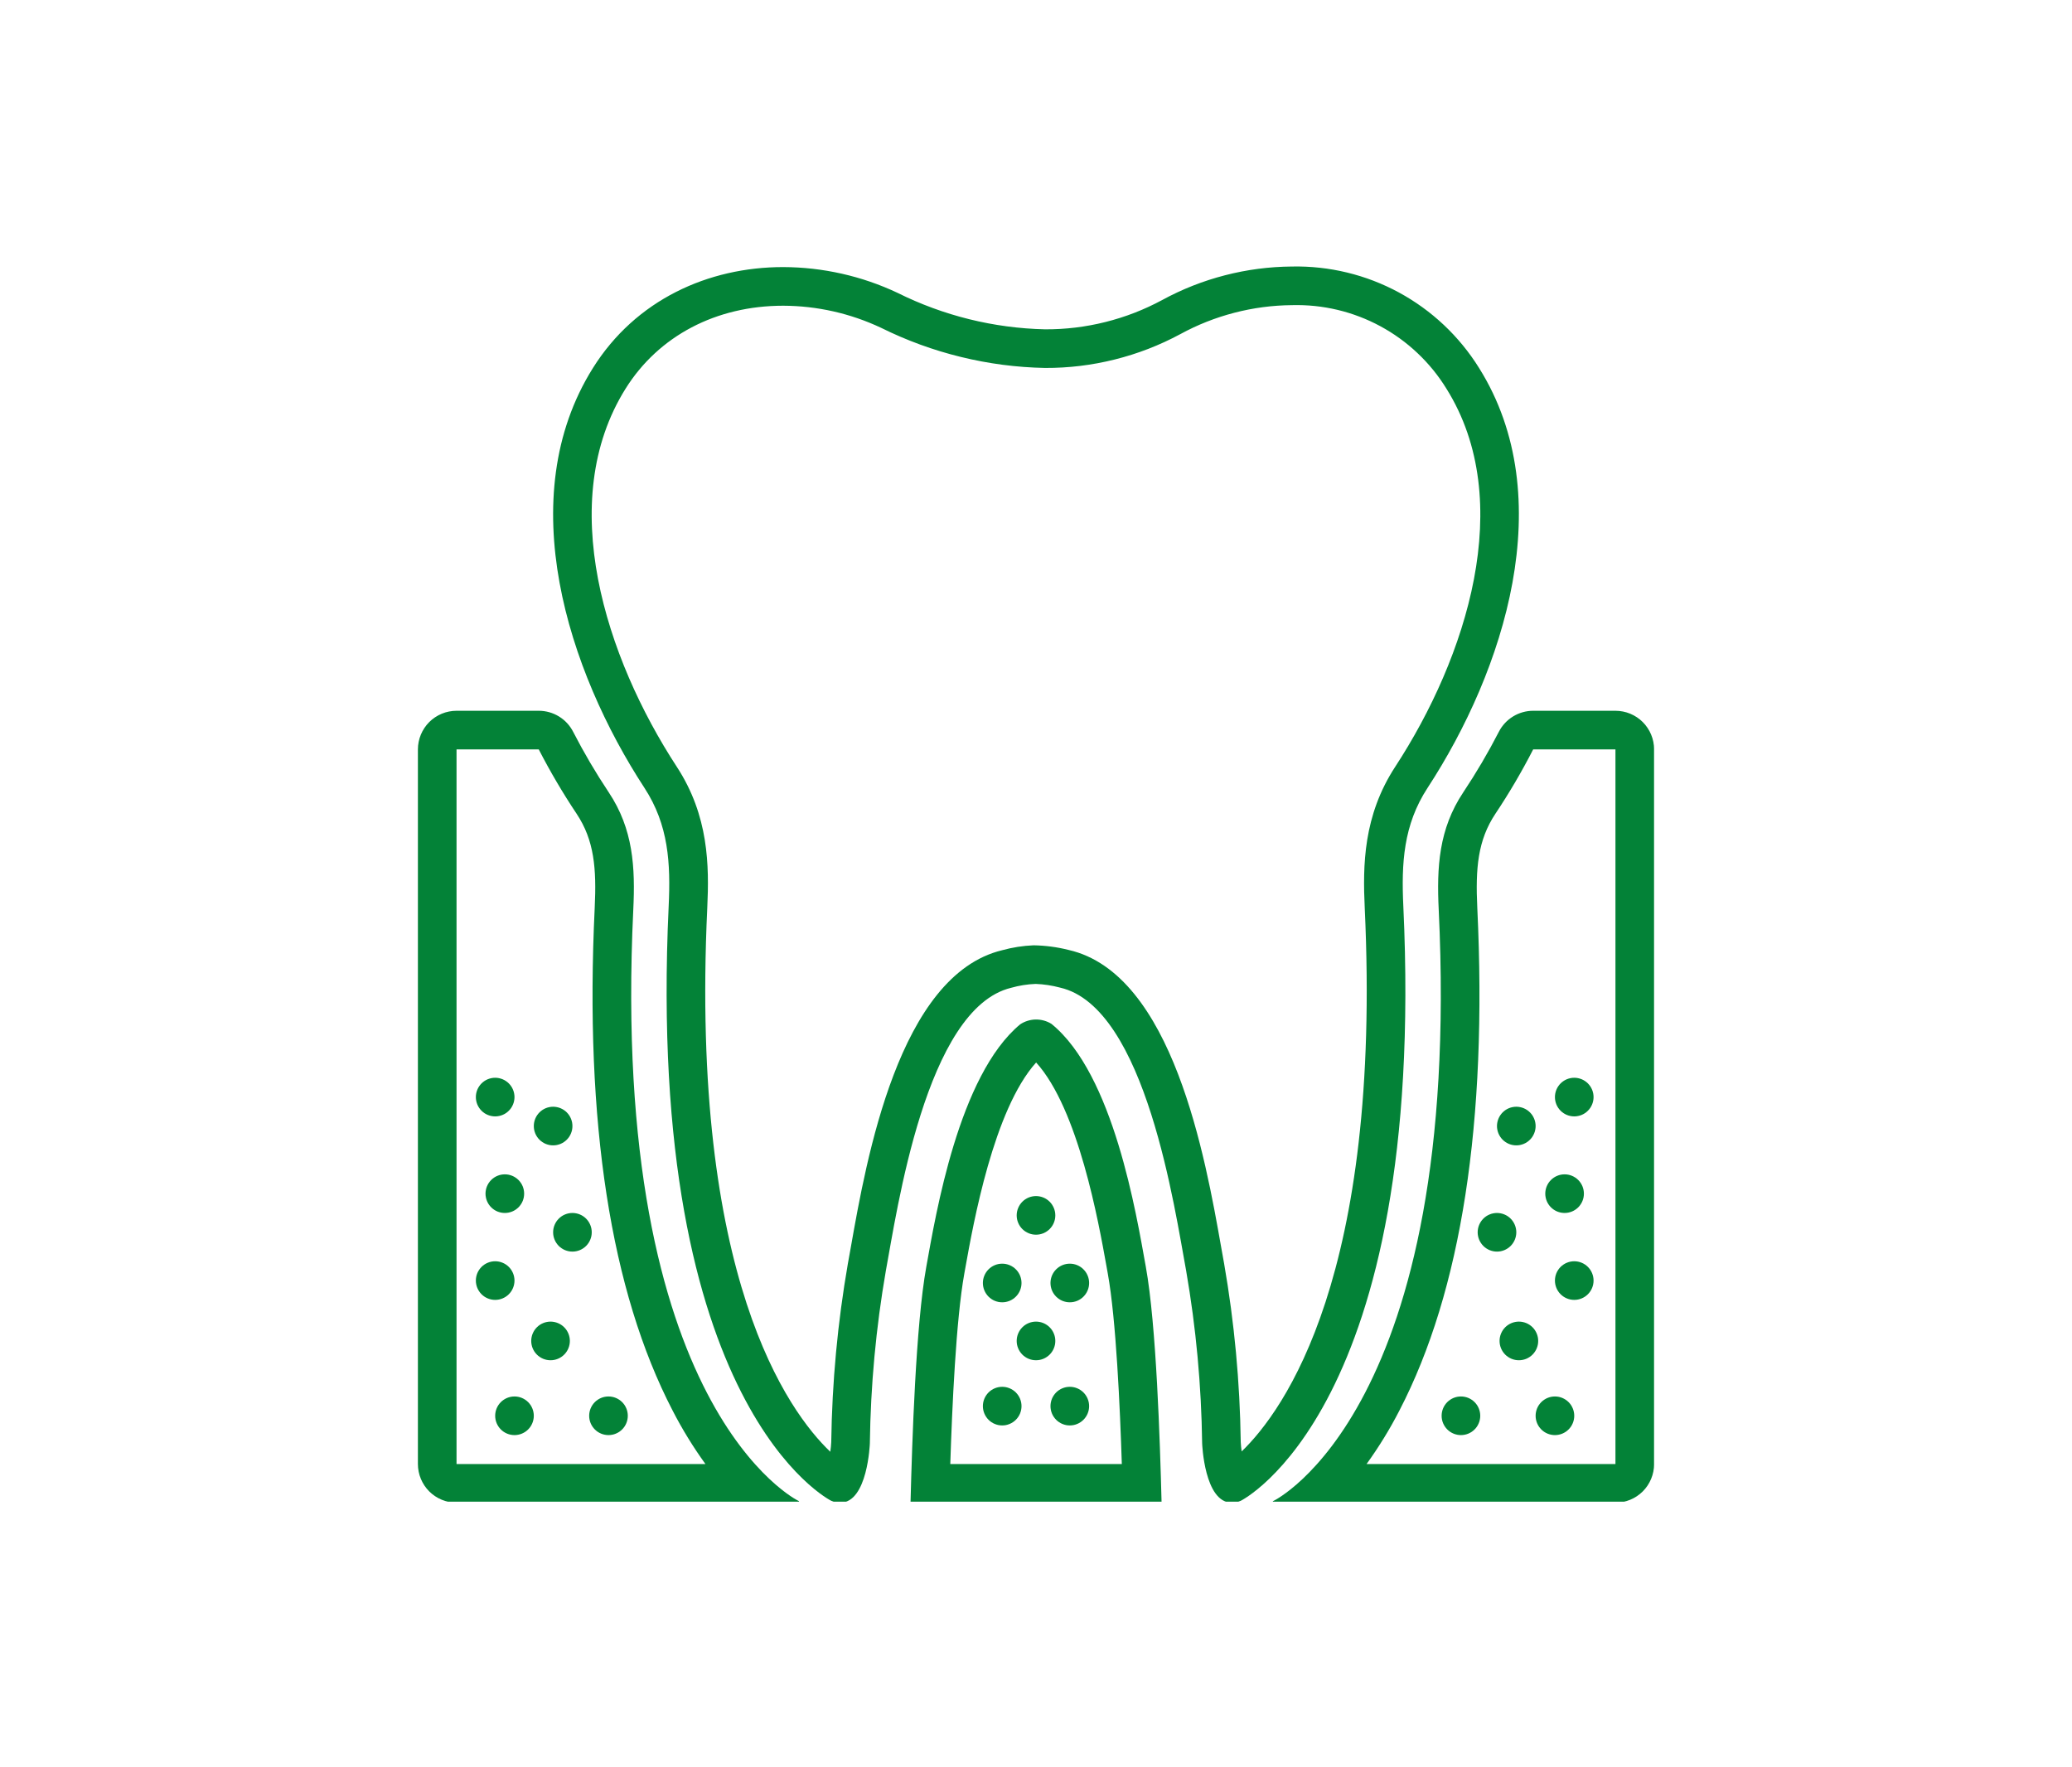
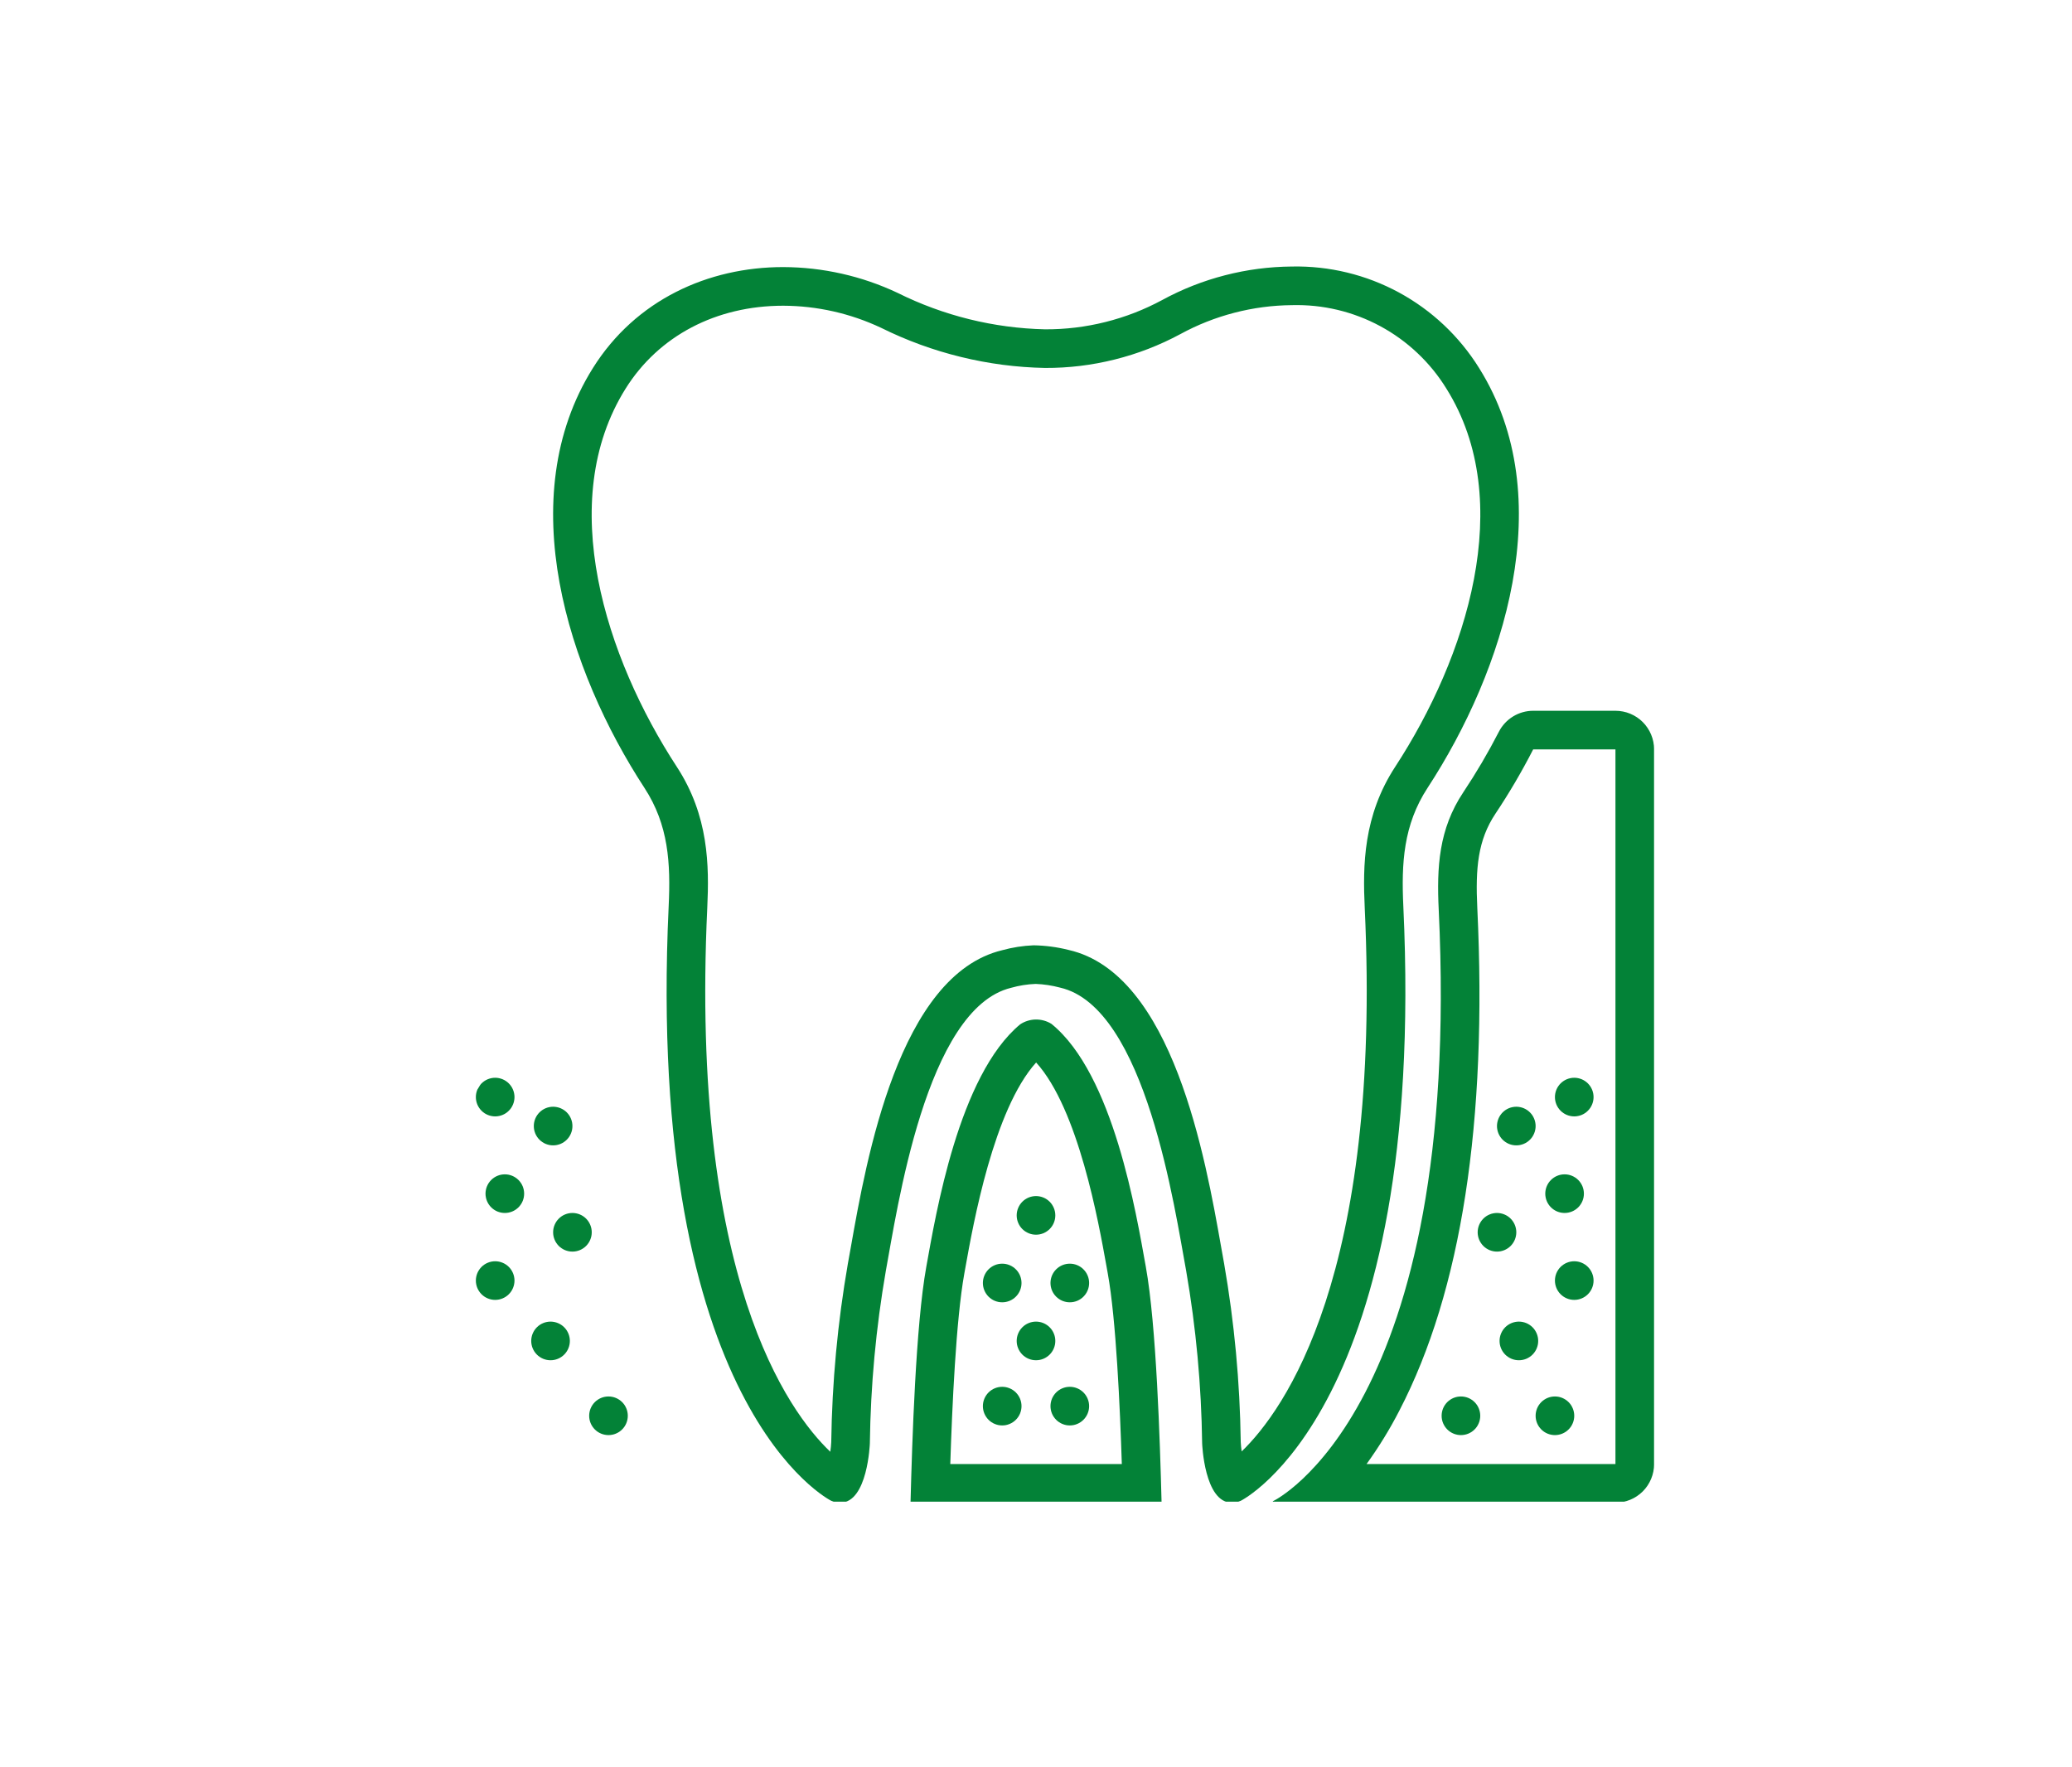
<svg xmlns="http://www.w3.org/2000/svg" width="680" viewBox="0 0 510 435" height="580" preserveAspectRatio="xMidYMid meet">
  <defs>
    <clipPath id="f73b912b9b">
-       <path d="M 102.625 174 L 197 174 L 197 369.625 L 102.625 369.625 Z M 102.625 174 " clip-rule="nonzero" />
-     </clipPath>
+       </clipPath>
    <clipPath id="96b9dc176c">
      <path d="M 313 174 L 407.125 174 L 407.125 369.625 L 313 369.625 Z M 313 174 " clip-rule="nonzero" />
    </clipPath>
    <clipPath id="046ca88441">
      <path d="M 224 250 L 286 250 L 286 369.625 L 224 369.625 Z M 224 250 " clip-rule="nonzero" />
    </clipPath>
    <clipPath id="9cbb43e51b">
      <path d="M 136 65.125 L 374 65.125 L 374 369.625 L 136 369.625 Z M 136 65.125 " clip-rule="nonzero" />
    </clipPath>
  </defs>
-   <path fill="#038237" d="M 131.391 348.48 C 131.391 348.793 131.359 349.102 131.297 349.406 C 131.238 349.711 131.148 350.012 131.027 350.297 C 130.91 350.586 130.762 350.859 130.59 351.121 C 130.414 351.379 130.219 351.621 129.996 351.84 C 129.777 352.062 129.535 352.258 129.277 352.434 C 129.016 352.605 128.742 352.75 128.453 352.871 C 128.168 352.992 127.871 353.082 127.562 353.141 C 127.258 353.203 126.949 353.234 126.637 353.234 C 126.324 353.234 126.016 353.203 125.707 353.141 C 125.402 353.082 125.105 352.992 124.816 352.871 C 124.527 352.75 124.254 352.605 123.996 352.434 C 123.734 352.258 123.496 352.062 123.273 351.84 C 123.055 351.621 122.855 351.379 122.684 351.121 C 122.508 350.859 122.363 350.586 122.242 350.297 C 122.125 350.012 122.035 349.711 121.973 349.406 C 121.91 349.102 121.883 348.793 121.883 348.48 C 121.883 348.168 121.91 347.859 121.973 347.551 C 122.035 347.246 122.125 346.949 122.242 346.66 C 122.363 346.371 122.508 346.098 122.684 345.836 C 122.855 345.578 123.055 345.336 123.273 345.117 C 123.496 344.895 123.734 344.699 123.996 344.527 C 124.254 344.352 124.527 344.207 124.816 344.086 C 125.105 343.969 125.402 343.875 125.707 343.816 C 126.016 343.754 126.324 343.727 126.637 343.727 C 126.949 343.727 127.258 343.754 127.562 343.816 C 127.871 343.875 128.168 343.969 128.453 344.086 C 128.742 344.207 129.016 344.352 129.277 344.527 C 129.535 344.699 129.777 344.895 129.996 345.117 C 130.219 345.336 130.414 345.578 130.59 345.836 C 130.762 346.098 130.91 346.371 131.027 346.66 C 131.148 346.949 131.238 347.246 131.297 347.551 C 131.359 347.859 131.391 348.168 131.391 348.48 Z M 131.391 348.48 " fill-opacity="1" fill-rule="nonzero" />
  <path fill="#038237" d="M 154.527 348.48 C 154.527 348.793 154.496 349.102 154.434 349.406 C 154.375 349.711 154.285 350.012 154.164 350.297 C 154.047 350.586 153.898 350.859 153.727 351.121 C 153.551 351.379 153.355 351.621 153.133 351.84 C 152.914 352.062 152.672 352.258 152.414 352.434 C 152.152 352.605 151.879 352.75 151.59 352.871 C 151.305 352.992 151.004 353.082 150.699 353.141 C 150.395 353.203 150.086 353.234 149.773 353.234 C 149.461 353.234 149.152 353.203 148.844 353.141 C 148.539 353.082 148.242 352.992 147.953 352.871 C 147.664 352.75 147.391 352.605 147.129 352.434 C 146.871 352.258 146.633 352.062 146.41 351.84 C 146.191 351.621 145.992 351.379 145.82 351.121 C 145.645 350.859 145.5 350.586 145.379 350.297 C 145.262 350.012 145.172 349.711 145.109 349.406 C 145.047 349.102 145.02 348.793 145.02 348.48 C 145.02 348.168 145.047 347.859 145.109 347.551 C 145.172 347.246 145.262 346.949 145.379 346.66 C 145.5 346.371 145.645 346.098 145.82 345.836 C 145.992 345.578 146.191 345.336 146.41 345.117 C 146.633 344.895 146.871 344.699 147.129 344.527 C 147.391 344.352 147.664 344.207 147.953 344.086 C 148.242 343.969 148.539 343.875 148.844 343.816 C 149.152 343.754 149.461 343.727 149.773 343.727 C 150.086 343.727 150.395 343.754 150.699 343.816 C 151.004 343.875 151.305 343.969 151.59 344.086 C 151.879 344.207 152.152 344.352 152.414 344.527 C 152.672 344.699 152.914 344.895 153.133 345.117 C 153.355 345.336 153.551 345.578 153.727 345.836 C 153.898 346.098 154.047 346.371 154.164 346.66 C 154.285 346.949 154.375 347.246 154.434 347.551 C 154.496 347.859 154.527 348.168 154.527 348.48 Z M 154.527 348.48 " fill-opacity="1" fill-rule="nonzero" />
  <path fill="#038237" d="M 251.434 346.102 C 251.434 346.414 251.402 346.723 251.344 347.027 C 251.281 347.336 251.191 347.633 251.074 347.922 C 250.953 348.211 250.805 348.484 250.633 348.742 C 250.461 349.004 250.262 349.242 250.043 349.465 C 249.82 349.684 249.582 349.883 249.32 350.055 C 249.062 350.227 248.789 350.375 248.5 350.492 C 248.211 350.613 247.914 350.703 247.609 350.766 C 247.301 350.824 246.992 350.855 246.68 350.855 C 246.367 350.855 246.059 350.824 245.754 350.766 C 245.445 350.703 245.148 350.613 244.859 350.492 C 244.57 350.375 244.297 350.227 244.039 350.055 C 243.777 349.883 243.539 349.684 243.316 349.465 C 243.098 349.242 242.902 349.004 242.727 348.742 C 242.555 348.484 242.406 348.211 242.289 347.922 C 242.168 347.633 242.078 347.336 242.016 347.027 C 241.957 346.723 241.926 346.414 241.926 346.102 C 241.926 345.789 241.957 345.48 242.016 345.176 C 242.078 344.867 242.168 344.57 242.289 344.281 C 242.406 343.992 242.555 343.719 242.727 343.461 C 242.902 343.199 243.098 342.961 243.316 342.738 C 243.539 342.52 243.777 342.32 244.039 342.148 C 244.297 341.977 244.57 341.828 244.859 341.711 C 245.148 341.59 245.445 341.5 245.754 341.438 C 246.059 341.379 246.367 341.348 246.68 341.348 C 246.992 341.348 247.301 341.379 247.609 341.438 C 247.914 341.5 248.211 341.59 248.5 341.711 C 248.789 341.828 249.062 341.977 249.32 342.148 C 249.582 342.32 249.82 342.52 250.043 342.738 C 250.262 342.961 250.461 343.199 250.633 343.461 C 250.805 343.719 250.953 343.992 251.074 344.281 C 251.191 344.57 251.281 344.867 251.344 345.176 C 251.402 345.48 251.434 345.789 251.434 346.102 Z M 251.434 346.102 " fill-opacity="1" fill-rule="nonzero" />
  <path fill="#038237" d="M 268.074 346.102 C 268.074 346.414 268.043 346.723 267.984 347.027 C 267.922 347.336 267.832 347.633 267.711 347.922 C 267.594 348.211 267.445 348.484 267.273 348.742 C 267.098 349.004 266.902 349.242 266.68 349.465 C 266.461 349.684 266.219 349.883 265.961 350.055 C 265.703 350.227 265.426 350.375 265.141 350.492 C 264.852 350.613 264.555 350.703 264.246 350.766 C 263.941 350.824 263.633 350.855 263.32 350.855 C 263.008 350.855 262.699 350.824 262.391 350.766 C 262.086 350.703 261.789 350.613 261.5 350.492 C 261.211 350.375 260.938 350.227 260.68 350.055 C 260.418 349.883 260.18 349.684 259.957 349.465 C 259.738 349.242 259.539 349.004 259.367 348.742 C 259.191 348.484 259.047 348.211 258.926 347.922 C 258.809 347.633 258.719 347.336 258.656 347.027 C 258.598 346.723 258.566 346.414 258.566 346.102 C 258.566 345.789 258.598 345.48 258.656 345.176 C 258.719 344.867 258.809 344.57 258.926 344.281 C 259.047 343.992 259.191 343.719 259.367 343.461 C 259.539 343.199 259.738 342.961 259.957 342.738 C 260.18 342.52 260.418 342.32 260.68 342.148 C 260.938 341.977 261.211 341.828 261.5 341.711 C 261.789 341.59 262.086 341.5 262.391 341.438 C 262.699 341.379 263.008 341.348 263.32 341.348 C 263.633 341.348 263.941 341.379 264.246 341.438 C 264.555 341.5 264.852 341.59 265.141 341.711 C 265.426 341.828 265.703 341.977 265.961 342.148 C 266.219 342.32 266.461 342.52 266.68 342.738 C 266.902 342.961 267.098 343.199 267.273 343.461 C 267.445 343.719 267.594 343.992 267.711 344.281 C 267.832 344.57 267.922 344.867 267.984 345.176 C 268.043 345.48 268.074 345.789 268.074 346.102 Z M 268.074 346.102 " fill-opacity="1" fill-rule="nonzero" />
  <path fill="#038237" d="M 259.754 330.055 C 259.754 330.367 259.723 330.676 259.664 330.984 C 259.602 331.289 259.512 331.586 259.391 331.875 C 259.273 332.164 259.125 332.438 258.953 332.699 C 258.781 332.957 258.582 333.195 258.363 333.418 C 258.141 333.641 257.902 333.836 257.641 334.008 C 257.383 334.184 257.109 334.328 256.82 334.449 C 256.531 334.566 256.234 334.66 255.926 334.719 C 255.621 334.781 255.312 334.809 255 334.809 C 254.688 334.809 254.379 334.781 254.074 334.719 C 253.766 334.66 253.469 334.566 253.18 334.449 C 252.891 334.328 252.617 334.184 252.359 334.008 C 252.098 333.836 251.859 333.641 251.637 333.418 C 251.418 333.195 251.219 332.957 251.047 332.699 C 250.875 332.438 250.727 332.164 250.609 331.875 C 250.488 331.586 250.398 331.289 250.336 330.984 C 250.277 330.676 250.246 330.367 250.246 330.055 C 250.246 329.742 250.277 329.434 250.336 329.129 C 250.398 328.824 250.488 328.523 250.609 328.238 C 250.727 327.949 250.875 327.676 251.047 327.414 C 251.219 327.156 251.418 326.914 251.637 326.695 C 251.859 326.473 252.098 326.277 252.359 326.102 C 252.617 325.93 252.891 325.785 253.18 325.664 C 253.469 325.543 253.766 325.453 254.074 325.395 C 254.379 325.332 254.688 325.301 255 325.301 C 255.312 325.301 255.621 325.332 255.926 325.395 C 256.234 325.453 256.531 325.543 256.82 325.664 C 257.109 325.785 257.383 325.93 257.641 326.102 C 257.902 326.277 258.141 326.473 258.363 326.695 C 258.582 326.914 258.781 327.156 258.953 327.414 C 259.125 327.676 259.273 327.949 259.391 328.238 C 259.512 328.523 259.602 328.824 259.664 329.129 C 259.723 329.434 259.754 329.742 259.754 330.055 Z M 259.754 330.055 " fill-opacity="1" fill-rule="nonzero" />
  <path fill="#038237" d="M 259.754 299.152 C 259.754 299.465 259.723 299.773 259.664 300.082 C 259.602 300.387 259.512 300.684 259.391 300.973 C 259.273 301.262 259.125 301.535 258.953 301.797 C 258.781 302.055 258.582 302.293 258.363 302.516 C 258.141 302.734 257.902 302.934 257.641 303.105 C 257.383 303.281 257.109 303.426 256.82 303.547 C 256.531 303.664 256.234 303.754 255.926 303.816 C 255.621 303.879 255.312 303.906 255 303.906 C 254.688 303.906 254.379 303.879 254.074 303.816 C 253.766 303.754 253.469 303.664 253.18 303.547 C 252.891 303.426 252.617 303.281 252.359 303.105 C 252.098 302.934 251.859 302.734 251.637 302.516 C 251.418 302.293 251.219 302.055 251.047 301.797 C 250.875 301.535 250.727 301.262 250.609 300.973 C 250.488 300.684 250.398 300.387 250.336 300.082 C 250.277 299.773 250.246 299.465 250.246 299.152 C 250.246 298.84 250.277 298.531 250.336 298.227 C 250.398 297.922 250.488 297.621 250.609 297.336 C 250.727 297.047 250.875 296.773 251.047 296.512 C 251.219 296.254 251.418 296.012 251.637 295.793 C 251.859 295.57 252.098 295.375 252.359 295.199 C 252.617 295.027 252.891 294.883 253.18 294.762 C 253.469 294.641 253.766 294.551 254.074 294.492 C 254.379 294.43 254.688 294.398 255 294.398 C 255.312 294.398 255.621 294.43 255.926 294.492 C 256.234 294.551 256.531 294.641 256.82 294.762 C 257.109 294.883 257.383 295.027 257.641 295.199 C 257.902 295.375 258.141 295.57 258.363 295.793 C 258.582 296.012 258.781 296.254 258.953 296.512 C 259.125 296.773 259.273 297.047 259.391 297.336 C 259.512 297.621 259.602 297.922 259.664 298.227 C 259.723 298.531 259.754 298.84 259.754 299.152 Z M 259.754 299.152 " fill-opacity="1" fill-rule="nonzero" />
  <path fill="#038237" d="M 251.434 315.793 C 251.434 316.105 251.402 316.414 251.344 316.723 C 251.281 317.027 251.191 317.324 251.074 317.613 C 250.953 317.902 250.805 318.176 250.633 318.434 C 250.461 318.695 250.262 318.934 250.043 319.156 C 249.82 319.375 249.582 319.574 249.32 319.746 C 249.062 319.922 248.789 320.066 248.5 320.188 C 248.211 320.305 247.914 320.395 247.609 320.457 C 247.301 320.516 246.992 320.547 246.68 320.547 C 246.367 320.547 246.059 320.516 245.754 320.457 C 245.445 320.395 245.148 320.305 244.859 320.188 C 244.57 320.066 244.297 319.922 244.039 319.746 C 243.777 319.574 243.539 319.375 243.316 319.156 C 243.098 318.934 242.902 318.695 242.727 318.434 C 242.555 318.176 242.406 317.902 242.289 317.613 C 242.168 317.324 242.078 317.027 242.016 316.723 C 241.957 316.414 241.926 316.105 241.926 315.793 C 241.926 315.48 241.957 315.172 242.016 314.867 C 242.078 314.559 242.168 314.262 242.289 313.973 C 242.406 313.688 242.555 313.41 242.727 313.152 C 242.902 312.895 243.098 312.652 243.316 312.434 C 243.539 312.211 243.777 312.016 244.039 311.84 C 244.297 311.668 244.57 311.52 244.859 311.402 C 245.148 311.281 245.445 311.191 245.754 311.129 C 246.059 311.07 246.367 311.039 246.68 311.039 C 246.992 311.039 247.301 311.07 247.609 311.129 C 247.914 311.191 248.211 311.281 248.5 311.402 C 248.789 311.52 249.062 311.668 249.32 311.84 C 249.582 312.016 249.82 312.211 250.043 312.434 C 250.262 312.652 250.461 312.895 250.633 313.152 C 250.805 313.41 250.953 313.688 251.074 313.973 C 251.191 314.262 251.281 314.559 251.344 314.867 C 251.402 315.172 251.434 315.48 251.434 315.793 Z M 251.434 315.793 " fill-opacity="1" fill-rule="nonzero" />
  <path fill="#038237" d="M 268.074 315.793 C 268.074 316.105 268.043 316.414 267.984 316.723 C 267.922 317.027 267.832 317.324 267.711 317.613 C 267.594 317.902 267.445 318.176 267.273 318.434 C 267.098 318.695 266.902 318.934 266.68 319.156 C 266.461 319.375 266.219 319.574 265.961 319.746 C 265.703 319.922 265.426 320.066 265.141 320.188 C 264.852 320.305 264.555 320.395 264.246 320.457 C 263.941 320.516 263.633 320.547 263.32 320.547 C 263.008 320.547 262.699 320.516 262.391 320.457 C 262.086 320.395 261.789 320.305 261.5 320.188 C 261.211 320.066 260.938 319.922 260.68 319.746 C 260.418 319.574 260.18 319.375 259.957 319.156 C 259.738 318.934 259.539 318.695 259.367 318.434 C 259.191 318.176 259.047 317.902 258.926 317.613 C 258.809 317.324 258.719 317.027 258.656 316.723 C 258.598 316.414 258.566 316.105 258.566 315.793 C 258.566 315.48 258.598 315.172 258.656 314.867 C 258.719 314.559 258.809 314.262 258.926 313.973 C 259.047 313.688 259.191 313.41 259.367 313.152 C 259.539 312.895 259.738 312.652 259.957 312.434 C 260.18 312.211 260.418 312.016 260.68 311.84 C 260.938 311.668 261.211 311.52 261.5 311.402 C 261.789 311.281 262.086 311.191 262.391 311.129 C 262.699 311.07 263.008 311.039 263.32 311.039 C 263.633 311.039 263.941 311.07 264.246 311.129 C 264.555 311.191 264.852 311.281 265.141 311.402 C 265.426 311.52 265.703 311.668 265.961 311.84 C 266.219 312.016 266.461 312.211 266.68 312.434 C 266.902 312.652 267.098 312.895 267.273 313.152 C 267.445 313.41 267.594 313.688 267.711 313.973 C 267.832 314.262 267.922 314.559 267.984 314.867 C 268.043 315.172 268.074 315.48 268.074 315.793 Z M 268.074 315.793 " fill-opacity="1" fill-rule="nonzero" />
  <path fill="#038237" d="M 140.266 330.055 C 140.266 330.367 140.234 330.676 140.172 330.984 C 140.113 331.289 140.02 331.586 139.902 331.875 C 139.781 332.164 139.637 332.438 139.461 332.699 C 139.289 332.957 139.094 333.195 138.871 333.418 C 138.652 333.641 138.41 333.836 138.152 334.008 C 137.891 334.184 137.617 334.328 137.328 334.449 C 137.039 334.566 136.742 334.66 136.438 334.719 C 136.129 334.781 135.82 334.809 135.508 334.809 C 135.199 334.809 134.887 334.781 134.582 334.719 C 134.277 334.66 133.977 334.566 133.691 334.449 C 133.402 334.328 133.129 334.184 132.867 334.008 C 132.609 333.836 132.367 333.641 132.148 333.418 C 131.926 333.195 131.73 332.957 131.555 332.699 C 131.383 332.438 131.238 332.164 131.117 331.875 C 130.996 331.586 130.906 331.289 130.848 330.984 C 130.785 330.676 130.754 330.367 130.754 330.055 C 130.754 329.742 130.785 329.434 130.848 329.129 C 130.906 328.824 130.996 328.523 131.117 328.238 C 131.238 327.949 131.383 327.676 131.555 327.414 C 131.73 327.156 131.926 326.914 132.148 326.695 C 132.367 326.473 132.609 326.277 132.867 326.102 C 133.129 325.93 133.402 325.785 133.691 325.664 C 133.977 325.543 134.277 325.453 134.582 325.395 C 134.887 325.332 135.199 325.301 135.508 325.301 C 135.82 325.301 136.129 325.332 136.438 325.395 C 136.742 325.453 137.039 325.543 137.328 325.664 C 137.617 325.785 137.891 325.93 138.152 326.102 C 138.41 326.277 138.652 326.473 138.871 326.695 C 139.094 326.914 139.289 327.156 139.461 327.414 C 139.637 327.676 139.781 327.949 139.902 328.238 C 140.02 328.523 140.113 328.824 140.172 329.129 C 140.234 329.434 140.266 329.742 140.266 330.055 Z M 140.266 330.055 " fill-opacity="1" fill-rule="nonzero" />
  <path fill="#038237" d="M 145.652 303.312 C 145.652 303.625 145.621 303.934 145.562 304.242 C 145.5 304.547 145.41 304.844 145.289 305.133 C 145.172 305.422 145.023 305.695 144.852 305.953 C 144.68 306.215 144.48 306.453 144.262 306.676 C 144.039 306.895 143.801 307.094 143.539 307.266 C 143.281 307.441 143.008 307.586 142.719 307.707 C 142.43 307.824 142.133 307.914 141.824 307.977 C 141.52 308.039 141.211 308.066 140.898 308.066 C 140.586 308.066 140.277 308.039 139.973 307.977 C 139.664 307.914 139.367 307.824 139.078 307.707 C 138.789 307.586 138.516 307.441 138.258 307.266 C 137.996 307.094 137.758 306.895 137.535 306.676 C 137.316 306.453 137.117 306.215 136.945 305.953 C 136.773 305.695 136.625 305.422 136.508 305.133 C 136.387 304.844 136.297 304.547 136.234 304.242 C 136.176 303.934 136.145 303.625 136.145 303.312 C 136.145 303 136.176 302.691 136.234 302.387 C 136.297 302.078 136.387 301.781 136.508 301.496 C 136.625 301.207 136.773 300.934 136.945 300.672 C 137.117 300.414 137.316 300.172 137.535 299.953 C 137.758 299.73 137.996 299.535 138.258 299.359 C 138.516 299.188 138.789 299.039 139.078 298.922 C 139.367 298.801 139.664 298.711 139.973 298.652 C 140.277 298.59 140.586 298.559 140.898 298.559 C 141.211 298.559 141.52 298.59 141.824 298.652 C 142.133 298.711 142.43 298.801 142.719 298.922 C 143.008 299.039 143.281 299.188 143.539 299.359 C 143.801 299.535 144.039 299.73 144.262 299.953 C 144.48 300.172 144.68 300.414 144.852 300.672 C 145.023 300.934 145.172 301.207 145.289 301.496 C 145.41 301.781 145.5 302.078 145.562 302.387 C 145.621 302.691 145.652 303 145.652 303.312 Z M 145.652 303.312 " fill-opacity="1" fill-rule="nonzero" />
  <path fill="#038237" d="M 126.637 315.199 C 126.637 315.512 126.605 315.82 126.543 316.125 C 126.484 316.434 126.395 316.73 126.273 317.02 C 126.156 317.309 126.008 317.582 125.836 317.84 C 125.66 318.102 125.465 318.34 125.242 318.562 C 125.023 318.781 124.781 318.98 124.523 319.152 C 124.262 319.324 123.988 319.473 123.699 319.59 C 123.414 319.711 123.113 319.801 122.809 319.863 C 122.504 319.922 122.195 319.953 121.883 319.953 C 121.57 319.953 121.262 319.922 120.953 319.863 C 120.648 319.801 120.352 319.711 120.062 319.59 C 119.773 319.473 119.5 319.324 119.238 319.152 C 118.98 318.98 118.742 318.781 118.52 318.562 C 118.301 318.34 118.102 318.102 117.93 317.84 C 117.754 317.582 117.609 317.309 117.488 317.02 C 117.371 316.73 117.281 316.434 117.219 316.125 C 117.156 315.82 117.129 315.512 117.129 315.199 C 117.129 314.887 117.156 314.578 117.219 314.273 C 117.281 313.965 117.371 313.668 117.488 313.379 C 117.609 313.09 117.754 312.816 117.93 312.559 C 118.102 312.297 118.301 312.059 118.52 311.836 C 118.742 311.617 118.98 311.418 119.238 311.246 C 119.5 311.074 119.773 310.926 120.062 310.809 C 120.352 310.688 120.648 310.598 120.953 310.535 C 121.262 310.477 121.57 310.445 121.883 310.445 C 122.195 310.445 122.504 310.477 122.809 310.535 C 123.113 310.598 123.414 310.688 123.699 310.809 C 123.988 310.926 124.262 311.074 124.523 311.246 C 124.781 311.418 125.023 311.617 125.242 311.836 C 125.465 312.059 125.66 312.297 125.836 312.559 C 126.008 312.816 126.156 313.09 126.273 313.379 C 126.395 313.668 126.484 313.965 126.543 314.273 C 126.605 314.578 126.637 314.887 126.637 315.199 Z M 126.637 315.199 " fill-opacity="1" fill-rule="nonzero" />
  <path fill="#038237" d="M 129.012 293.805 C 129.012 294.117 128.98 294.426 128.922 294.734 C 128.859 295.039 128.77 295.336 128.652 295.625 C 128.531 295.914 128.387 296.188 128.211 296.445 C 128.039 296.707 127.84 296.945 127.621 297.168 C 127.398 297.387 127.16 297.586 126.898 297.758 C 126.641 297.934 126.367 298.078 126.078 298.199 C 125.789 298.316 125.492 298.406 125.188 298.469 C 124.879 298.527 124.57 298.559 124.258 298.559 C 123.945 298.559 123.637 298.527 123.332 298.469 C 123.023 298.406 122.727 298.316 122.438 298.199 C 122.152 298.078 121.875 297.934 121.617 297.758 C 121.359 297.586 121.117 297.387 120.898 297.168 C 120.676 296.945 120.48 296.707 120.305 296.445 C 120.133 296.188 119.984 295.914 119.867 295.625 C 119.746 295.336 119.656 295.039 119.598 294.734 C 119.535 294.426 119.504 294.117 119.504 293.805 C 119.504 293.492 119.535 293.184 119.598 292.879 C 119.656 292.57 119.746 292.273 119.867 291.984 C 119.984 291.699 120.133 291.422 120.305 291.164 C 120.48 290.906 120.676 290.664 120.898 290.445 C 121.117 290.223 121.359 290.027 121.617 289.852 C 121.875 289.68 122.152 289.531 122.438 289.414 C 122.727 289.293 123.023 289.203 123.332 289.141 C 123.637 289.082 123.945 289.051 124.258 289.051 C 124.57 289.051 124.879 289.082 125.188 289.141 C 125.492 289.203 125.789 289.293 126.078 289.414 C 126.367 289.531 126.641 289.68 126.898 289.852 C 127.16 290.027 127.398 290.223 127.621 290.445 C 127.84 290.664 128.039 290.906 128.211 291.164 C 128.387 291.422 128.531 291.699 128.652 291.984 C 128.77 292.273 128.859 292.57 128.922 292.879 C 128.98 293.184 129.012 293.492 129.012 293.805 Z M 129.012 293.805 " fill-opacity="1" fill-rule="nonzero" />
  <path fill="#038237" d="M 140.898 277.164 C 140.898 277.477 140.867 277.785 140.809 278.094 C 140.746 278.398 140.656 278.695 140.535 278.984 C 140.418 279.273 140.27 279.547 140.098 279.809 C 139.922 280.066 139.727 280.305 139.508 280.527 C 139.285 280.746 139.047 280.945 138.785 281.117 C 138.527 281.293 138.25 281.438 137.965 281.559 C 137.676 281.676 137.379 281.766 137.07 281.828 C 136.766 281.891 136.457 281.918 136.145 281.918 C 135.832 281.918 135.523 281.891 135.215 281.828 C 134.91 281.766 134.613 281.676 134.324 281.559 C 134.035 281.438 133.762 281.293 133.504 281.117 C 133.242 280.945 133.004 280.746 132.781 280.527 C 132.562 280.305 132.363 280.066 132.191 279.809 C 132.02 279.547 131.871 279.273 131.75 278.984 C 131.633 278.695 131.543 278.398 131.48 278.094 C 131.422 277.785 131.391 277.477 131.391 277.164 C 131.391 276.852 131.422 276.543 131.48 276.238 C 131.543 275.934 131.633 275.633 131.75 275.348 C 131.871 275.059 132.02 274.785 132.191 274.523 C 132.363 274.266 132.562 274.023 132.781 273.805 C 133.004 273.582 133.242 273.387 133.504 273.211 C 133.762 273.039 134.035 272.891 134.324 272.773 C 134.613 272.652 134.91 272.562 135.215 272.504 C 135.523 272.441 135.832 272.41 136.145 272.41 C 136.457 272.41 136.766 272.441 137.07 272.504 C 137.379 272.562 137.676 272.652 137.965 272.773 C 138.25 272.891 138.527 273.039 138.785 273.211 C 139.047 273.387 139.285 273.582 139.508 273.805 C 139.727 274.023 139.922 274.266 140.098 274.523 C 140.27 274.785 140.418 275.059 140.535 275.348 C 140.656 275.633 140.746 275.934 140.809 276.238 C 140.867 276.543 140.898 276.852 140.898 277.164 Z M 140.898 277.164 " fill-opacity="1" fill-rule="nonzero" />
-   <path fill="#038237" d="M 126.637 270.035 C 126.637 270.348 126.605 270.656 126.543 270.961 C 126.484 271.27 126.395 271.566 126.273 271.852 C 126.156 272.141 126.008 272.414 125.836 272.676 C 125.66 272.934 125.465 273.176 125.242 273.395 C 125.023 273.617 124.781 273.812 124.523 273.988 C 124.262 274.16 123.988 274.309 123.699 274.426 C 123.414 274.547 123.113 274.637 122.809 274.695 C 122.504 274.758 122.195 274.789 121.883 274.789 C 121.57 274.789 121.262 274.758 120.953 274.695 C 120.648 274.637 120.352 274.547 120.062 274.426 C 119.773 274.309 119.5 274.16 119.238 273.988 C 118.98 273.812 118.742 273.617 118.52 273.395 C 118.301 273.176 118.102 272.934 117.93 272.676 C 117.754 272.414 117.609 272.141 117.488 271.852 C 117.371 271.566 117.281 271.27 117.219 270.961 C 117.156 270.656 117.129 270.348 117.129 270.035 C 117.129 269.723 117.156 269.414 117.219 269.105 C 117.281 268.801 117.371 268.504 117.488 268.215 C 117.609 267.926 117.754 267.652 117.93 267.395 C 118.102 267.133 118.301 266.895 118.52 266.672 C 118.742 266.453 118.98 266.254 119.238 266.082 C 119.5 265.906 119.773 265.762 120.062 265.641 C 120.352 265.523 120.648 265.434 120.953 265.371 C 121.262 265.309 121.57 265.281 121.883 265.281 C 122.195 265.281 122.504 265.309 122.809 265.371 C 123.113 265.434 123.414 265.523 123.699 265.641 C 123.988 265.762 124.262 265.906 124.523 266.082 C 124.781 266.254 125.023 266.453 125.242 266.672 C 125.465 266.895 125.66 267.133 125.836 267.395 C 126.008 267.652 126.156 267.926 126.273 268.215 C 126.395 268.504 126.484 268.801 126.543 269.105 C 126.605 269.414 126.637 269.723 126.637 270.035 Z M 126.637 270.035 " fill-opacity="1" fill-rule="nonzero" />
+   <path fill="#038237" d="M 126.637 270.035 C 126.637 270.348 126.605 270.656 126.543 270.961 C 126.484 271.27 126.395 271.566 126.273 271.852 C 126.156 272.141 126.008 272.414 125.836 272.676 C 125.66 272.934 125.465 273.176 125.242 273.395 C 125.023 273.617 124.781 273.812 124.523 273.988 C 124.262 274.16 123.988 274.309 123.699 274.426 C 123.414 274.547 123.113 274.637 122.809 274.695 C 122.504 274.758 122.195 274.789 121.883 274.789 C 121.57 274.789 121.262 274.758 120.953 274.695 C 120.648 274.637 120.352 274.547 120.062 274.426 C 119.773 274.309 119.5 274.16 119.238 273.988 C 118.98 273.812 118.742 273.617 118.52 273.395 C 118.301 273.176 118.102 272.934 117.93 272.676 C 117.754 272.414 117.609 272.141 117.488 271.852 C 117.371 271.566 117.281 271.27 117.219 270.961 C 117.156 270.656 117.129 270.348 117.129 270.035 C 117.129 269.723 117.156 269.414 117.219 269.105 C 117.281 268.801 117.371 268.504 117.488 268.215 C 118.102 267.133 118.301 266.895 118.52 266.672 C 118.742 266.453 118.98 266.254 119.238 266.082 C 119.5 265.906 119.773 265.762 120.062 265.641 C 120.352 265.523 120.648 265.434 120.953 265.371 C 121.262 265.309 121.57 265.281 121.883 265.281 C 122.195 265.281 122.504 265.309 122.809 265.371 C 123.113 265.434 123.414 265.523 123.699 265.641 C 123.988 265.762 124.262 265.906 124.523 266.082 C 124.781 266.254 125.023 266.453 125.242 266.672 C 125.465 266.895 125.66 267.133 125.836 267.395 C 126.008 267.652 126.156 267.926 126.273 268.215 C 126.395 268.504 126.484 268.801 126.543 269.105 C 126.605 269.414 126.637 269.723 126.637 270.035 Z M 126.637 270.035 " fill-opacity="1" fill-rule="nonzero" />
  <path fill="#038237" d="M 387.484 348.48 C 387.484 348.793 387.453 349.102 387.391 349.406 C 387.332 349.711 387.242 350.012 387.121 350.297 C 387.004 350.586 386.855 350.859 386.684 351.121 C 386.508 351.379 386.312 351.621 386.09 351.84 C 385.871 352.062 385.629 352.258 385.371 352.434 C 385.109 352.605 384.836 352.75 384.547 352.871 C 384.262 352.992 383.965 353.082 383.656 353.141 C 383.352 353.203 383.043 353.234 382.73 353.234 C 382.418 353.234 382.109 353.203 381.801 353.141 C 381.496 353.082 381.199 352.992 380.91 352.871 C 380.621 352.75 380.348 352.605 380.09 352.434 C 379.828 352.258 379.59 352.062 379.367 351.84 C 379.148 351.621 378.949 351.379 378.777 351.121 C 378.602 350.859 378.457 350.586 378.336 350.297 C 378.219 350.012 378.129 349.711 378.066 349.406 C 378.004 349.102 377.977 348.793 377.977 348.48 C 377.977 348.168 378.004 347.859 378.066 347.551 C 378.129 347.246 378.219 346.949 378.336 346.66 C 378.457 346.371 378.602 346.098 378.777 345.836 C 378.949 345.578 379.148 345.336 379.367 345.117 C 379.59 344.895 379.828 344.699 380.09 344.527 C 380.348 344.352 380.621 344.207 380.91 344.086 C 381.199 343.969 381.496 343.875 381.801 343.816 C 382.109 343.754 382.418 343.727 382.73 343.727 C 383.043 343.727 383.352 343.754 383.656 343.816 C 383.965 343.875 384.262 343.969 384.547 344.086 C 384.836 344.207 385.109 344.352 385.371 344.527 C 385.629 344.699 385.871 344.895 386.09 345.117 C 386.312 345.336 386.508 345.578 386.684 345.836 C 386.855 346.098 387.004 346.371 387.121 346.66 C 387.242 346.949 387.332 347.246 387.391 347.551 C 387.453 347.859 387.484 348.168 387.484 348.48 Z M 387.484 348.48 " fill-opacity="1" fill-rule="nonzero" />
  <path fill="#038237" d="M 364.348 348.48 C 364.348 348.793 364.316 349.102 364.254 349.406 C 364.195 349.711 364.105 350.012 363.984 350.297 C 363.867 350.586 363.719 350.859 363.547 351.121 C 363.371 351.379 363.176 351.621 362.953 351.84 C 362.734 352.062 362.492 352.258 362.234 352.434 C 361.977 352.605 361.699 352.75 361.414 352.871 C 361.125 352.992 360.828 353.082 360.52 353.141 C 360.215 353.203 359.906 353.234 359.594 353.234 C 359.281 353.234 358.973 353.203 358.664 353.141 C 358.359 353.082 358.062 352.992 357.773 352.871 C 357.484 352.75 357.211 352.605 356.953 352.434 C 356.691 352.258 356.453 352.062 356.23 351.84 C 356.012 351.621 355.812 351.379 355.641 351.121 C 355.465 350.859 355.32 350.586 355.199 350.297 C 355.082 350.012 354.992 349.711 354.93 349.406 C 354.871 349.102 354.84 348.793 354.84 348.48 C 354.84 348.168 354.871 347.859 354.93 347.551 C 354.992 347.246 355.082 346.949 355.199 346.66 C 355.32 346.371 355.465 346.098 355.641 345.836 C 355.812 345.578 356.012 345.336 356.23 345.117 C 356.453 344.895 356.691 344.699 356.953 344.527 C 357.211 344.352 357.484 344.207 357.773 344.086 C 358.062 343.969 358.359 343.875 358.664 343.816 C 358.973 343.754 359.281 343.727 359.594 343.727 C 359.906 343.727 360.215 343.754 360.52 343.816 C 360.828 343.875 361.125 343.969 361.414 344.086 C 361.699 344.207 361.977 344.352 362.234 344.527 C 362.492 344.699 362.734 344.895 362.953 345.117 C 363.176 345.336 363.371 345.578 363.547 345.836 C 363.719 346.098 363.867 346.371 363.984 346.66 C 364.105 346.949 364.195 347.246 364.254 347.551 C 364.316 347.859 364.348 348.168 364.348 348.48 Z M 364.348 348.48 " fill-opacity="1" fill-rule="nonzero" />
  <path fill="#038237" d="M 378.609 330.055 C 378.609 330.367 378.578 330.676 378.52 330.984 C 378.457 331.289 378.367 331.586 378.246 331.875 C 378.129 332.164 377.98 332.438 377.809 332.699 C 377.637 332.957 377.438 333.195 377.219 333.418 C 376.996 333.641 376.758 333.836 376.496 334.008 C 376.238 334.184 375.965 334.328 375.676 334.449 C 375.387 334.566 375.09 334.66 374.781 334.719 C 374.477 334.781 374.168 334.809 373.855 334.809 C 373.543 334.809 373.234 334.781 372.93 334.719 C 372.621 334.66 372.324 334.566 372.035 334.449 C 371.746 334.328 371.473 334.184 371.215 334.008 C 370.953 333.836 370.715 333.641 370.492 333.418 C 370.273 333.195 370.074 332.957 369.902 332.699 C 369.73 332.438 369.582 332.164 369.465 331.875 C 369.344 331.586 369.254 331.289 369.191 330.984 C 369.133 330.676 369.102 330.367 369.102 330.055 C 369.102 329.742 369.133 329.434 369.191 329.129 C 369.254 328.824 369.344 328.523 369.465 328.238 C 369.582 327.949 369.73 327.676 369.902 327.414 C 370.074 327.156 370.273 326.914 370.492 326.695 C 370.715 326.473 370.953 326.277 371.215 326.102 C 371.473 325.93 371.746 325.785 372.035 325.664 C 372.324 325.543 372.621 325.453 372.93 325.395 C 373.234 325.332 373.543 325.301 373.855 325.301 C 374.168 325.301 374.477 325.332 374.781 325.395 C 375.09 325.453 375.387 325.543 375.676 325.664 C 375.965 325.785 376.238 325.93 376.496 326.102 C 376.758 326.277 376.996 326.473 377.219 326.695 C 377.438 326.914 377.637 327.156 377.809 327.414 C 377.98 327.676 378.129 327.949 378.246 328.238 C 378.367 328.523 378.457 328.824 378.52 329.129 C 378.578 329.434 378.609 329.742 378.609 330.055 Z M 378.609 330.055 " fill-opacity="1" fill-rule="nonzero" />
  <path fill="#038237" d="M 373.223 303.312 C 373.223 303.625 373.191 303.934 373.129 304.242 C 373.07 304.547 372.977 304.844 372.859 305.133 C 372.738 305.422 372.594 305.695 372.418 305.953 C 372.246 306.215 372.051 306.453 371.828 306.676 C 371.609 306.895 371.367 307.094 371.109 307.266 C 370.848 307.441 370.574 307.586 370.285 307.707 C 369.996 307.824 369.699 307.914 369.395 307.977 C 369.09 308.039 368.777 308.066 368.465 308.066 C 368.156 308.066 367.844 308.039 367.539 307.977 C 367.234 307.914 366.938 307.824 366.648 307.707 C 366.359 307.586 366.086 307.441 365.824 307.266 C 365.566 307.094 365.324 306.895 365.105 306.676 C 364.883 306.453 364.688 306.215 364.516 305.953 C 364.34 305.695 364.195 305.422 364.074 305.133 C 363.953 304.844 363.863 304.547 363.805 304.242 C 363.742 303.934 363.711 303.625 363.711 303.312 C 363.711 303 363.742 302.691 363.805 302.387 C 363.863 302.078 363.953 301.781 364.074 301.496 C 364.195 301.207 364.34 300.934 364.516 300.672 C 364.688 300.414 364.883 300.172 365.105 299.953 C 365.324 299.73 365.566 299.535 365.824 299.359 C 366.086 299.188 366.359 299.039 366.648 298.922 C 366.938 298.801 367.234 298.711 367.539 298.652 C 367.844 298.59 368.156 298.559 368.465 298.559 C 368.777 298.559 369.09 298.59 369.395 298.652 C 369.699 298.711 369.996 298.801 370.285 298.922 C 370.574 299.039 370.848 299.188 371.109 299.359 C 371.367 299.535 371.609 299.73 371.828 299.953 C 372.051 300.172 372.246 300.414 372.418 300.672 C 372.594 300.934 372.738 301.207 372.859 301.496 C 372.977 301.781 373.07 302.078 373.129 302.387 C 373.191 302.691 373.223 303 373.223 303.312 Z M 373.223 303.312 " fill-opacity="1" fill-rule="nonzero" />
  <path fill="#038237" d="M 392.238 315.199 C 392.238 315.512 392.207 315.82 392.148 316.125 C 392.086 316.434 391.996 316.73 391.875 317.02 C 391.758 317.309 391.609 317.582 391.438 317.84 C 391.262 318.102 391.066 318.34 390.844 318.562 C 390.625 318.781 390.383 318.98 390.125 319.152 C 389.867 319.324 389.59 319.473 389.305 319.59 C 389.016 319.711 388.719 319.801 388.41 319.863 C 388.105 319.922 387.797 319.953 387.484 319.953 C 387.172 319.953 386.863 319.922 386.555 319.863 C 386.25 319.801 385.953 319.711 385.664 319.59 C 385.375 319.473 385.102 319.324 384.844 319.152 C 384.582 318.98 384.344 318.781 384.121 318.562 C 383.902 318.34 383.703 318.102 383.531 317.84 C 383.355 317.582 383.211 317.309 383.09 317.02 C 382.973 316.73 382.883 316.434 382.82 316.125 C 382.762 315.82 382.73 315.512 382.73 315.199 C 382.73 314.887 382.762 314.578 382.82 314.273 C 382.883 313.965 382.973 313.668 383.09 313.379 C 383.211 313.09 383.355 312.816 383.531 312.559 C 383.703 312.297 383.902 312.059 384.121 311.836 C 384.344 311.617 384.582 311.418 384.844 311.246 C 385.102 311.074 385.375 310.926 385.664 310.809 C 385.953 310.688 386.25 310.598 386.555 310.535 C 386.863 310.477 387.172 310.445 387.484 310.445 C 387.797 310.445 388.105 310.477 388.41 310.535 C 388.719 310.598 389.016 310.688 389.305 310.809 C 389.59 310.926 389.867 311.074 390.125 311.246 C 390.383 311.418 390.625 311.617 390.844 311.836 C 391.066 312.059 391.262 312.297 391.438 312.559 C 391.609 312.816 391.758 313.09 391.875 313.379 C 391.996 313.668 392.086 313.965 392.148 314.273 C 392.207 314.578 392.238 314.887 392.238 315.199 Z M 392.238 315.199 " fill-opacity="1" fill-rule="nonzero" />
  <path fill="#038237" d="M 389.859 293.805 C 389.859 294.117 389.832 294.426 389.77 294.734 C 389.707 295.039 389.617 295.336 389.5 295.625 C 389.379 295.914 389.234 296.188 389.059 296.445 C 388.887 296.707 388.688 296.945 388.469 297.168 C 388.246 297.387 388.008 297.586 387.746 297.758 C 387.488 297.934 387.215 298.078 386.926 298.199 C 386.637 298.316 386.34 298.406 386.035 298.469 C 385.727 298.527 385.418 298.559 385.105 298.559 C 384.793 298.559 384.484 298.527 384.18 298.469 C 383.871 298.406 383.574 298.316 383.289 298.199 C 383 298.078 382.727 297.934 382.465 297.758 C 382.207 297.586 381.965 297.387 381.746 297.168 C 381.523 296.945 381.328 296.707 381.152 296.445 C 380.98 296.188 380.832 295.914 380.715 295.625 C 380.594 295.336 380.504 295.039 380.445 294.734 C 380.383 294.426 380.352 294.117 380.352 293.805 C 380.352 293.492 380.383 293.184 380.445 292.879 C 380.504 292.57 380.594 292.273 380.715 291.984 C 380.832 291.699 380.98 291.422 381.152 291.164 C 381.328 290.906 381.523 290.664 381.746 290.445 C 381.965 290.223 382.207 290.027 382.465 289.852 C 382.727 289.68 383 289.531 383.289 289.414 C 383.574 289.293 383.871 289.203 384.18 289.141 C 384.484 289.082 384.793 289.051 385.105 289.051 C 385.418 289.051 385.727 289.082 386.035 289.141 C 386.34 289.203 386.637 289.293 386.926 289.414 C 387.215 289.531 387.488 289.68 387.746 289.852 C 388.008 290.027 388.246 290.223 388.469 290.445 C 388.688 290.664 388.887 290.906 389.059 291.164 C 389.234 291.422 389.379 291.699 389.5 291.984 C 389.617 292.273 389.707 292.57 389.77 292.879 C 389.832 293.184 389.859 293.492 389.859 293.805 Z M 389.859 293.805 " fill-opacity="1" fill-rule="nonzero" />
  <path fill="#038237" d="M 377.977 277.164 C 377.977 277.477 377.945 277.785 377.883 278.094 C 377.824 278.398 377.734 278.695 377.613 278.984 C 377.492 279.273 377.348 279.547 377.176 279.809 C 377 280.066 376.805 280.305 376.582 280.527 C 376.363 280.746 376.121 280.945 375.863 281.117 C 375.602 281.293 375.328 281.438 375.039 281.559 C 374.75 281.676 374.453 281.766 374.148 281.828 C 373.844 281.891 373.531 281.918 373.223 281.918 C 372.91 281.918 372.598 281.891 372.293 281.828 C 371.988 281.766 371.691 281.676 371.402 281.559 C 371.113 281.438 370.84 281.293 370.578 281.117 C 370.32 280.945 370.078 280.746 369.859 280.527 C 369.637 280.305 369.441 280.066 369.27 279.809 C 369.094 279.547 368.949 279.273 368.828 278.984 C 368.711 278.695 368.617 278.398 368.559 278.094 C 368.496 277.785 368.465 277.477 368.465 277.164 C 368.465 276.852 368.496 276.543 368.559 276.238 C 368.617 275.934 368.711 275.633 368.828 275.348 C 368.949 275.059 369.094 274.785 369.27 274.523 C 369.441 274.266 369.637 274.023 369.859 273.805 C 370.078 273.582 370.32 273.387 370.578 273.211 C 370.84 273.039 371.113 272.891 371.402 272.773 C 371.691 272.652 371.988 272.562 372.293 272.504 C 372.598 272.441 372.91 272.41 373.223 272.41 C 373.531 272.41 373.844 272.441 374.148 272.504 C 374.453 272.562 374.75 272.652 375.039 272.773 C 375.328 272.891 375.602 273.039 375.863 273.211 C 376.121 273.387 376.363 273.582 376.582 273.805 C 376.805 274.023 377 274.266 377.176 274.523 C 377.348 274.785 377.492 275.059 377.613 275.348 C 377.734 275.633 377.824 275.934 377.883 276.238 C 377.945 276.543 377.977 276.852 377.977 277.164 Z M 377.977 277.164 " fill-opacity="1" fill-rule="nonzero" />
  <path fill="#038237" d="M 392.238 270.035 C 392.238 270.348 392.207 270.656 392.148 270.961 C 392.086 271.27 391.996 271.566 391.875 271.852 C 391.758 272.141 391.609 272.414 391.438 272.676 C 391.262 272.934 391.066 273.176 390.844 273.395 C 390.625 273.617 390.383 273.812 390.125 273.988 C 389.867 274.16 389.59 274.309 389.305 274.426 C 389.016 274.547 388.719 274.637 388.41 274.695 C 388.105 274.758 387.797 274.789 387.484 274.789 C 387.172 274.789 386.863 274.758 386.555 274.695 C 386.25 274.637 385.953 274.547 385.664 274.426 C 385.375 274.309 385.102 274.16 384.844 273.988 C 384.582 273.812 384.344 273.617 384.121 273.395 C 383.902 273.176 383.703 272.934 383.531 272.676 C 383.355 272.414 383.211 272.141 383.09 271.852 C 382.973 271.566 382.883 271.27 382.82 270.961 C 382.762 270.656 382.73 270.348 382.73 270.035 C 382.73 269.723 382.762 269.414 382.82 269.105 C 382.883 268.801 382.973 268.504 383.09 268.215 C 383.211 267.926 383.355 267.652 383.531 267.395 C 383.703 267.133 383.902 266.895 384.121 266.672 C 384.344 266.453 384.582 266.254 384.844 266.082 C 385.102 265.906 385.375 265.762 385.664 265.641 C 385.953 265.523 386.25 265.434 386.555 265.371 C 386.863 265.309 387.172 265.281 387.484 265.281 C 387.797 265.281 388.105 265.309 388.41 265.371 C 388.719 265.434 389.016 265.523 389.305 265.641 C 389.59 265.762 389.867 265.906 390.125 266.082 C 390.383 266.254 390.625 266.453 390.844 266.672 C 391.066 266.895 391.262 267.133 391.438 267.395 C 391.609 267.652 391.758 267.926 391.875 268.215 C 391.996 268.504 392.086 268.801 392.148 269.105 C 392.207 269.414 392.238 269.723 392.238 270.035 Z M 392.238 270.035 " fill-opacity="1" fill-rule="nonzero" />
  <g clip-path="url(#f73b912b9b)">
    <path fill="#038237" d="M 155.875 223.926 C 156.379 213.457 155.867 204.07 149.824 195.008 C 146.625 190.207 143.707 185.238 141.066 180.109 C 140.668 179.332 140.172 178.625 139.578 177.984 C 138.984 177.344 138.316 176.797 137.57 176.344 C 136.824 175.887 136.035 175.543 135.195 175.305 C 134.355 175.07 133.496 174.949 132.625 174.949 L 112.371 174.949 C 111.75 174.949 111.129 175.012 110.52 175.133 C 109.906 175.254 109.312 175.434 108.734 175.672 C 108.156 175.914 107.609 176.207 107.09 176.551 C 106.57 176.898 106.09 177.293 105.648 177.734 C 105.207 178.176 104.812 178.656 104.469 179.176 C 104.121 179.695 103.828 180.242 103.59 180.82 C 103.348 181.395 103.168 181.992 103.047 182.602 C 102.926 183.215 102.863 183.832 102.863 184.457 L 102.863 360.363 C 102.863 360.988 102.926 361.605 103.047 362.219 C 103.168 362.832 103.348 363.426 103.59 364.004 C 103.828 364.578 104.121 365.129 104.469 365.648 C 104.812 366.168 105.207 366.645 105.648 367.09 C 106.09 367.531 106.57 367.922 107.09 368.27 C 107.609 368.617 108.156 368.91 108.734 369.148 C 109.312 369.387 109.906 369.57 110.52 369.691 C 111.129 369.812 111.75 369.871 112.371 369.871 L 196.41 369.871 C 196.41 369.871 196.953 369.586 196.5 369.41 C 196.5 369.41 150.004 346.941 155.875 223.926 Z M 112.371 360.363 L 112.371 184.457 L 132.625 184.457 L 132.609 184.461 C 135.414 189.91 138.516 195.184 141.914 200.281 C 146.266 206.809 146.848 213.727 146.379 223.473 C 143.863 276.188 150.309 317.805 165.547 347.176 C 167.91 351.777 170.609 356.172 173.641 360.363 Z M 112.371 360.363 " fill-opacity="1" fill-rule="nonzero" />
  </g>
  <g clip-path="url(#96b9dc176c)">
    <path fill="#038237" d="M 397.625 174.949 L 377.375 174.949 C 376.504 174.949 375.645 175.07 374.805 175.305 C 373.965 175.543 373.176 175.887 372.43 176.344 C 371.684 176.797 371.016 177.344 370.422 177.984 C 369.828 178.625 369.332 179.332 368.934 180.109 C 366.293 185.238 363.375 190.207 360.176 195.008 C 354.129 204.07 353.621 213.457 354.125 223.926 C 359.996 346.941 313.5 369.41 313.5 369.41 C 313.047 369.586 313.426 369.871 313.426 369.871 L 397.625 369.871 C 398.25 369.871 398.871 369.812 399.48 369.691 C 400.094 369.57 400.688 369.387 401.266 369.148 C 401.844 368.91 402.391 368.617 402.91 368.27 C 403.43 367.922 403.91 367.531 404.352 367.09 C 404.793 366.648 405.188 366.168 405.531 365.648 C 405.879 365.129 406.172 364.578 406.41 364.004 C 406.648 363.426 406.832 362.832 406.953 362.219 C 407.074 361.605 407.137 360.988 407.137 360.363 L 407.137 184.457 C 407.137 183.832 407.074 183.215 406.953 182.602 C 406.832 181.992 406.648 181.395 406.41 180.82 C 406.172 180.242 405.879 179.695 405.531 179.176 C 405.188 178.656 404.793 178.176 404.352 177.734 C 403.91 177.293 403.43 176.898 402.91 176.551 C 402.391 176.207 401.844 175.914 401.266 175.672 C 400.688 175.434 400.094 175.254 399.48 175.133 C 398.871 175.012 398.25 174.949 397.625 174.949 Z M 397.625 360.363 L 336.359 360.363 C 339.391 356.172 342.09 351.777 344.453 347.176 C 359.688 317.805 366.137 276.188 363.621 223.473 C 363.152 213.727 363.734 206.809 368.086 200.281 C 371.484 195.184 374.582 189.91 377.375 184.457 L 397.625 184.457 Z M 397.625 360.363 " fill-opacity="1" fill-rule="nonzero" />
  </g>
  <g clip-path="url(#046ca88441)">
    <path fill="#038237" d="M 258.793 252.008 C 258.211 251.648 257.594 251.379 256.934 251.199 C 256.277 251.016 255.605 250.934 254.922 250.941 C 254.242 250.953 253.574 251.062 252.922 251.266 C 252.27 251.469 251.66 251.758 251.094 252.137 C 235.969 264.723 230.34 298.844 228 311.793 C 225.398 326.184 224.508 354.949 224.125 369.543 L 224.098 369.871 L 285.902 369.871 L 285.902 369.543 C 285.52 354.949 284.629 326.184 282.031 311.793 C 279.68 298.801 274.094 264.41 258.793 252.008 Z M 233.902 360.363 C 234.352 346.496 235.305 324.832 237.355 313.484 L 237.629 311.965 C 239.59 301.031 244.594 273.117 255.031 261.52 C 265.422 272.969 270.402 300.809 272.359 311.73 L 272.672 313.48 C 274.723 324.824 275.676 346.496 276.125 360.363 Z M 233.902 360.363 " fill-opacity="1" fill-rule="nonzero" />
  </g>
  <g clip-path="url(#9cbb43e51b)">
    <path fill="#038237" d="M 345.414 223.039 C 344.918 212.504 345.418 203.059 351.371 193.941 C 370.164 165.156 384.082 122.516 364.055 90.574 C 362.848 88.633 361.52 86.777 360.07 85.008 C 358.621 83.238 357.066 81.566 355.402 80 C 353.734 78.43 351.977 76.977 350.125 75.637 C 348.27 74.297 346.336 73.078 344.328 71.988 C 342.316 70.898 340.242 69.945 338.109 69.121 C 335.973 68.301 333.793 67.621 331.57 67.082 C 329.348 66.543 327.098 66.148 324.824 65.902 C 322.551 65.652 320.27 65.555 317.984 65.602 C 312.402 65.645 306.91 66.363 301.508 67.758 C 296.105 69.152 290.953 71.184 286.051 73.852 C 281.621 76.238 276.969 78.043 272.09 79.262 C 267.207 80.484 262.25 81.082 257.223 81.059 C 250.918 80.914 244.703 80.086 238.582 78.574 C 232.461 77.059 226.578 74.898 220.934 72.09 C 216.531 70.012 211.953 68.438 207.203 67.367 C 202.453 66.297 197.645 65.754 192.777 65.738 C 174.316 65.738 156.465 73.797 145.945 90.578 C 125.918 122.516 139.836 165.156 158.629 193.941 C 164.578 203.059 165.082 212.504 164.586 223.039 C 158.801 346.801 204.602 369.406 204.602 369.406 C 205.312 369.703 206.051 369.859 206.82 369.871 C 213.582 369.871 214.105 355.289 214.105 355.285 C 214.293 341.012 215.605 326.844 218.043 312.777 C 220.77 298.188 227.855 248.195 248.891 243.133 C 250.863 242.574 252.871 242.254 254.918 242.18 C 256.953 242.258 258.957 242.562 260.922 243.09 C 282.105 247.906 289.223 298.145 291.957 312.777 C 294.395 326.844 295.707 341.012 295.895 355.285 C 295.895 355.289 296.418 369.871 303.176 369.871 C 303.949 369.859 304.688 369.703 305.398 369.406 C 305.398 369.406 351.195 346.801 345.414 223.039 Z M 335.914 223.48 C 340.141 313.922 316.027 347.211 305.621 357.254 C 305.508 356.469 305.43 355.68 305.395 354.957 C 305.195 340.207 303.832 325.562 301.305 311.031 C 301.094 309.895 300.852 308.539 300.582 307 C 296.723 285.141 288.688 239.648 263.031 233.82 C 260.199 233.105 257.324 232.727 254.406 232.676 C 251.781 232.785 249.199 233.191 246.668 233.887 C 221.246 240.008 213.258 285.262 209.418 307.012 C 209.148 308.543 208.91 309.895 208.695 311.031 C 206.168 325.566 204.805 340.211 204.602 354.961 C 204.57 355.707 204.484 356.523 204.367 357.336 C 194.082 347.531 169.832 314.477 174.086 223.484 C 174.578 212.988 174.445 200.777 166.59 188.742 C 149.09 161.934 136.59 123.395 154 95.629 C 162.121 82.676 176.254 75.25 192.777 75.25 C 196.945 75.266 201.062 75.73 205.129 76.648 C 209.195 77.566 213.113 78.918 216.883 80.695 C 223.16 83.805 229.699 86.195 236.508 87.859 C 243.312 89.527 250.215 90.43 257.223 90.566 C 263.035 90.59 268.766 89.895 274.406 88.48 C 280.047 87.07 285.426 84.984 290.547 82.227 C 294.758 79.934 299.184 78.184 303.828 76.98 C 308.469 75.773 313.188 75.152 317.984 75.109 C 319.871 75.059 321.754 75.129 323.629 75.32 C 325.508 75.516 327.363 75.832 329.199 76.266 C 331.035 76.703 332.836 77.258 334.598 77.93 C 336.363 78.602 338.074 79.387 339.738 80.285 C 341.398 81.18 342.992 82.18 344.523 83.285 C 346.051 84.391 347.504 85.59 348.875 86.887 C 350.25 88.18 351.531 89.559 352.727 91.023 C 353.918 92.488 355.008 94.02 356 95.629 C 373.41 123.395 360.91 161.934 343.41 188.742 C 335.555 200.777 335.422 212.988 335.914 223.48 Z M 335.914 223.48 " fill-opacity="1" fill-rule="nonzero" />
  </g>
</svg>